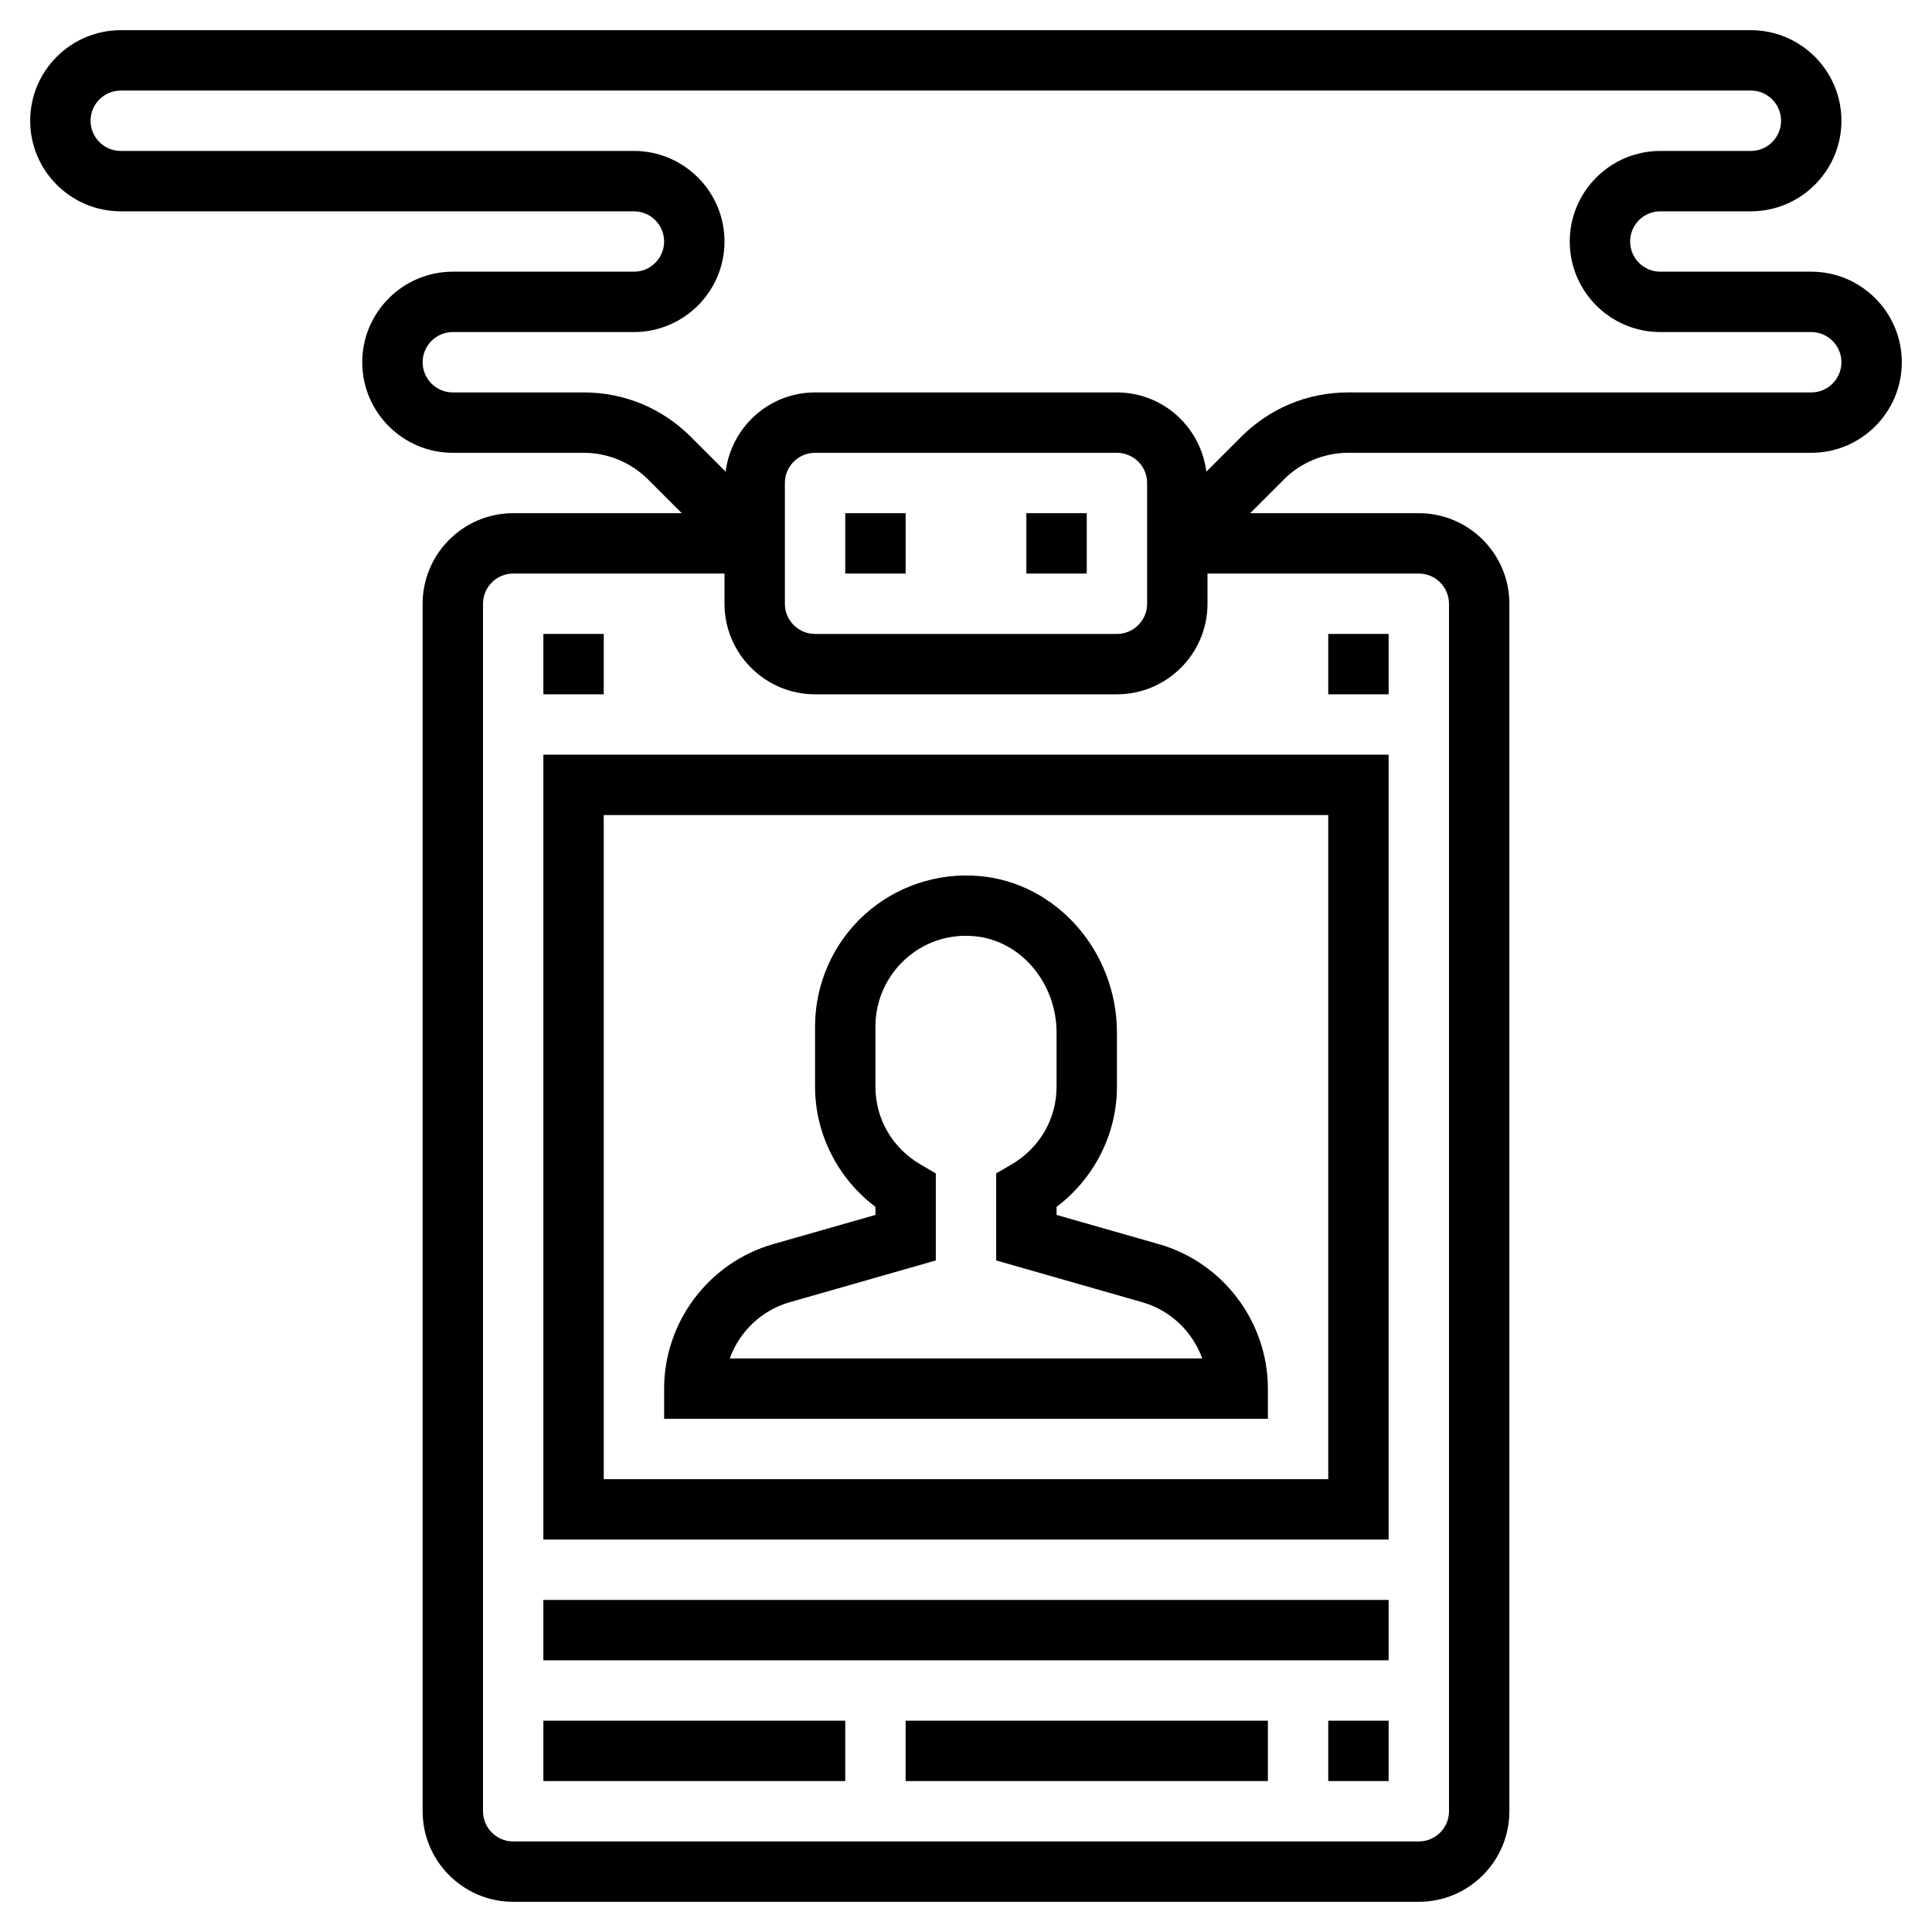
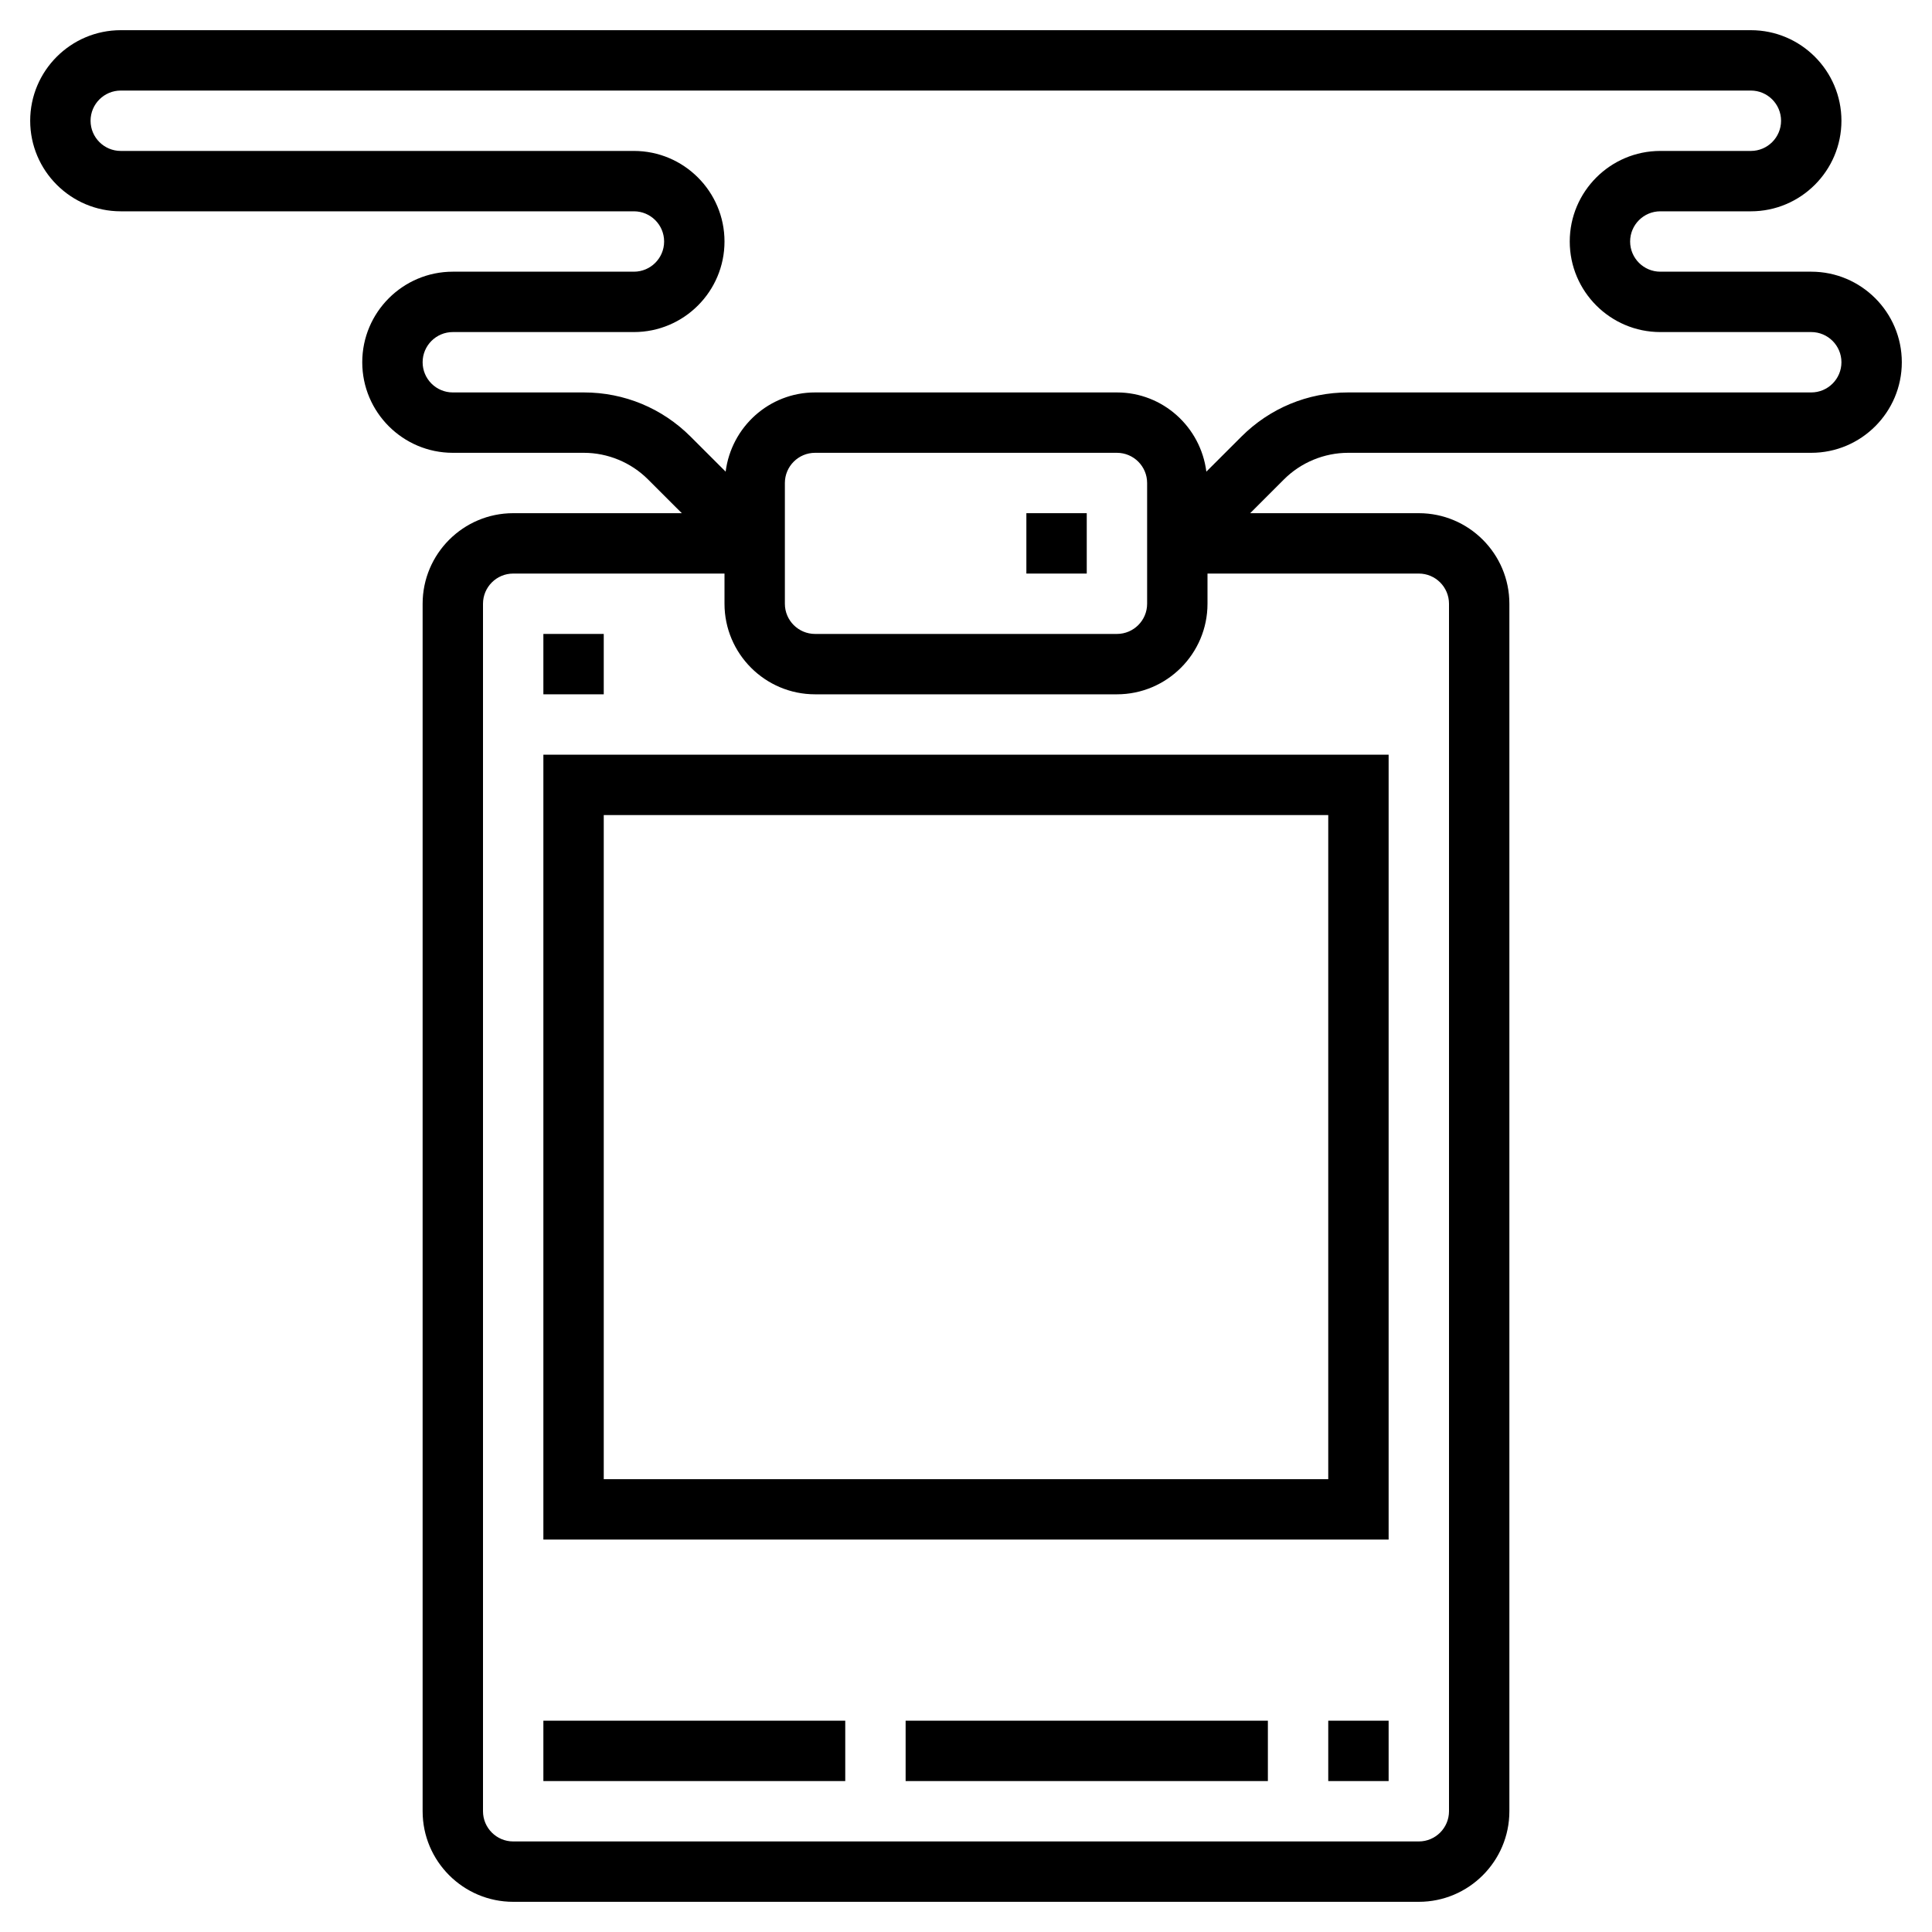
<svg xmlns="http://www.w3.org/2000/svg" fill="#000000" width="800px" height="800px" viewBox="0 0 64 64" id="Layer_1_1_" version="1.1" xml:space="preserve">
  <g>
-     <path d="M38.39,41.214L35,40.246v-0.267c1.246-0.939,2-2.416,2-3.979v-1.792c0-2.688-2.001-4.967-4.556-5.188   c-1.401-0.122-2.793,0.351-3.822,1.294C27.591,31.259,27,32.603,27,34v2c0,1.563,0.754,3.04,2,3.979v0.267l-3.39,0.968   C23.484,41.822,22,43.79,22,46v1h20v-1C42,43.79,40.516,41.822,38.39,41.214z M24.175,45c0.318-0.885,1.047-1.595,1.985-1.862   L31,41.754V38.87l-0.497-0.289C29.562,38.033,29,37.068,29,36v-2c0-0.839,0.355-1.645,0.974-2.212   c0.626-0.575,1.438-0.852,2.298-0.776C33.801,31.145,35,32.549,35,34.208V36c0,1.068-0.562,2.033-1.503,2.581L33,38.87v2.884   l4.84,1.384c0.938,0.268,1.667,0.978,1.985,1.862H24.175z" />
    <path d="M18,51h28V25H18V51z M20,27h24v22H20V27z" />
-     <rect height="2" width="2" x="28" y="17" />
    <rect height="2" width="2" x="34" y="17" />
-     <rect height="2" width="2" x="44" y="21" />
    <rect height="2" width="2" x="18" y="21" />
    <path d="M60,9h-5c-0.551,0-1-0.448-1-1s0.449-1,1-1h3c1.654,0,3-1.346,3-3s-1.346-3-3-3H4C2.346,1,1,2.346,1,4s1.346,3,3,3h17   c0.551,0,1,0.448,1,1s-0.449,1-1,1h-6c-1.654,0-3,1.346-3,3s1.346,3,3,3h4.343c0.79,0,1.562,0.32,2.121,0.879L22.586,17H17   c-1.654,0-3,1.346-3,3v40c0,1.654,1.346,3,3,3h30c1.654,0,3-1.346,3-3V20c0-1.654-1.346-3-3-3h-5.586l1.121-1.121   C43.094,15.32,43.867,15,44.657,15H60c1.654,0,3-1.346,3-3S61.654,9,60,9z M48,20v40c0,0.552-0.449,1-1,1H17c-0.551,0-1-0.448-1-1   V20c0-0.552,0.449-1,1-1h7v1c0,1.654,1.346,3,3,3h10c1.654,0,3-1.346,3-3v-1h7C47.551,19,48,19.448,48,20z M26,20v-4   c0-0.552,0.449-1,1-1h10c0.551,0,1,0.448,1,1v4c0,0.552-0.449,1-1,1H27C26.449,21,26,20.552,26,20z M60,13H44.657   c-1.335,0-2.591,0.521-3.535,1.465l-1.16,1.159C39.775,14.149,38.526,13,37,13H27c-1.526,0-2.775,1.149-2.962,2.624l-1.16-1.159   C21.934,13.521,20.678,13,19.343,13H15c-0.551,0-1-0.448-1-1s0.449-1,1-1h6c1.654,0,3-1.346,3-3s-1.346-3-3-3H4   C3.449,5,3,4.552,3,4s0.449-1,1-1h54c0.551,0,1,0.448,1,1s-0.449,1-1,1h-3c-1.654,0-3,1.346-3,3s1.346,3,3,3h5c0.551,0,1,0.448,1,1   S60.551,13,60,13z" />
-     <rect height="2" width="28" x="18" y="53" />
    <rect height="2" width="10" x="18" y="57" />
    <rect height="2" width="2" x="44" y="57" />
    <rect height="2" width="12" x="30" y="57" />
  </g>
</svg>